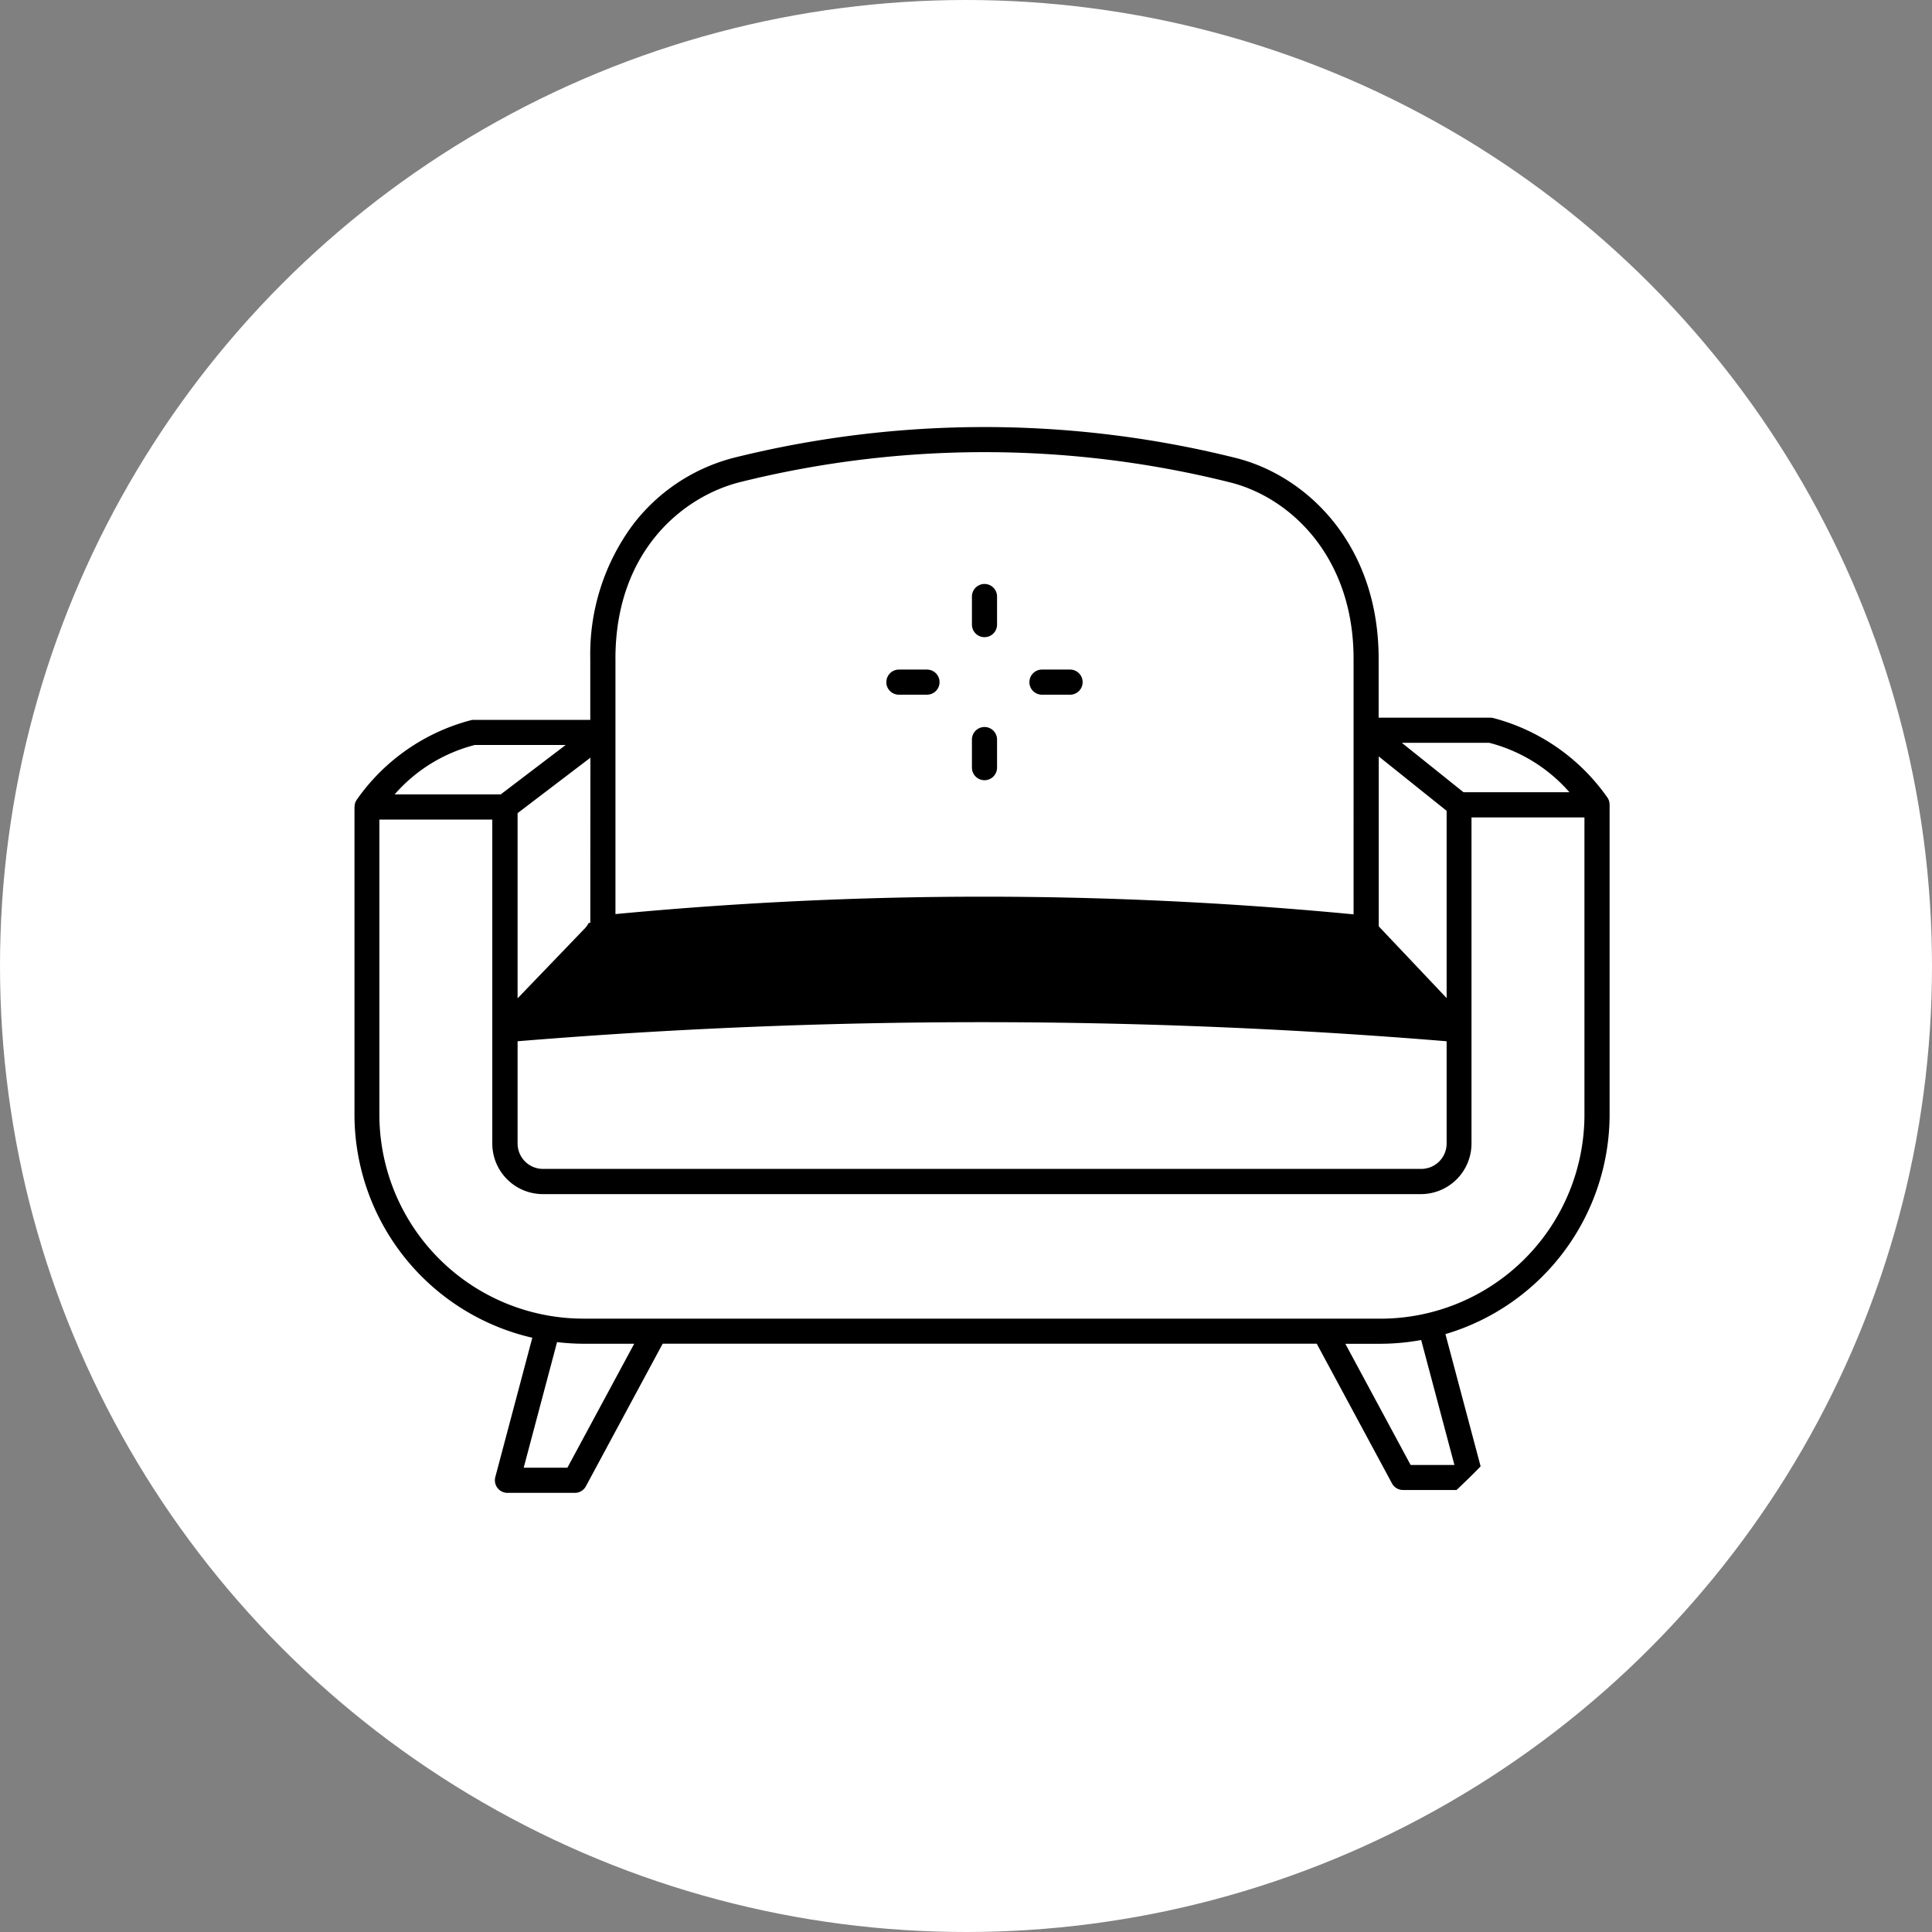
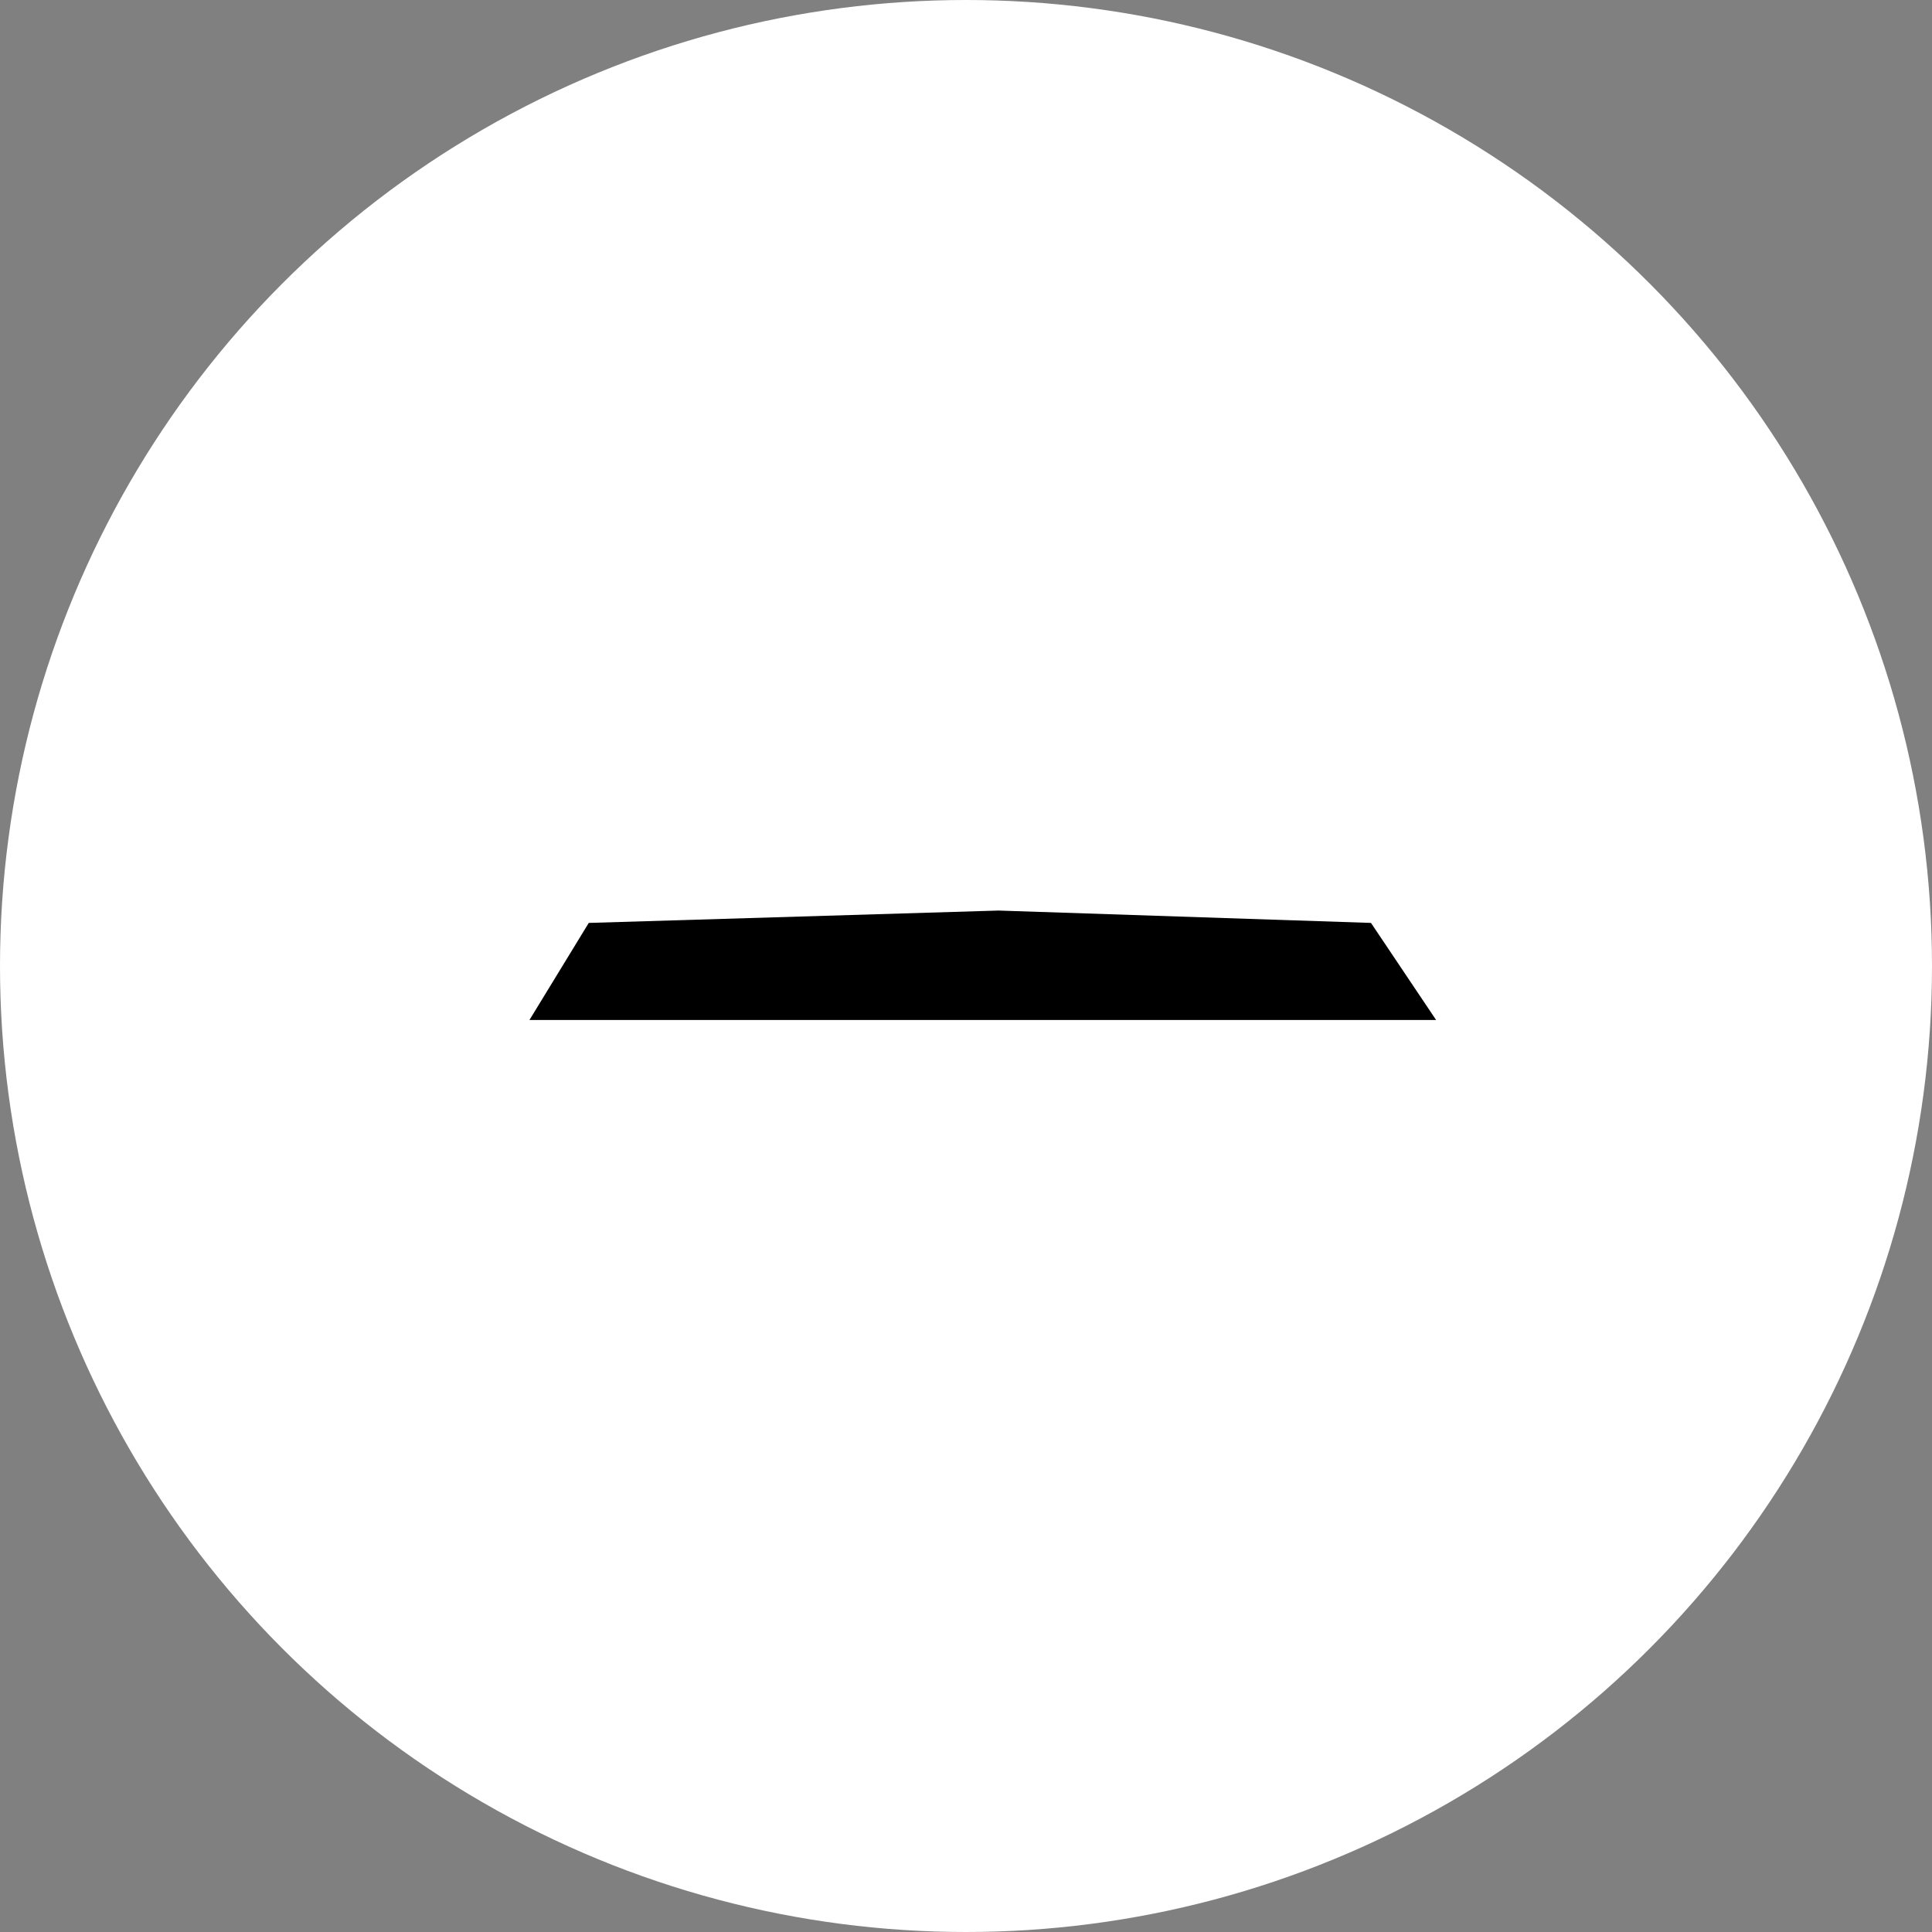
<svg xmlns="http://www.w3.org/2000/svg" width="84" height="84" viewBox="0 0 84 84">
  <rect x="0" y="0" width="84" height="84" fill="#808080" stroke="none" />
  <defs>
    <clipPath id="clip-path">
-       <circle id="Ellisse_67" data-name="Ellisse 67" cx="30.5" cy="30.5" r="30.5" transform="translate(0 0.211)" fill="#fff" />
-     </clipPath>
+       </clipPath>
  </defs>
  <g id="Raggruppa_333" data-name="Raggruppa 333" transform="translate(-1003 -1156)">
    <circle id="Ellisse_68" data-name="Ellisse 68" cx="42" cy="42" r="42" transform="translate(1003 1156)" fill="#fff" />
    <g id="Raggruppa_318" data-name="Raggruppa 318" transform="translate(-4 -3.211)">
      <g id="Raggruppa_317" data-name="Raggruppa 317" transform="translate(1019 1171)">
        <g id="Gruppo_di_maschere_22" data-name="Gruppo di maschere 22" transform="translate(0 0)" clip-path="url(#clip-path)">
          <g id="noun-chair-7320696" transform="translate(3.406 6.778)">
-             <path id="Tracciato_210" data-name="Tracciato 210" d="M62.477,28.964a.556.556,0,0,0-.037-.187.014.014,0,0,1-.005-.011.572.572,0,0,0-.072-.123,8.771,8.771,0,0,0-4.956-3.433.69.69,0,0,0-.1-.011H52.437V22.637c0-4.991-3.143-7.984-6.257-8.742a45.119,45.119,0,0,0-21.768,0,8.035,8.035,0,0,0-4.388,2.9,9.45,9.45,0,0,0-1.864,5.84v2.659H13.083a.461.461,0,0,0-.1.011,8.762,8.762,0,0,0-4.956,3.433.571.571,0,0,0-.072.123s0,.005-.005.008a.556.556,0,0,0-.037.187c0,.008-.005.013-.005.021V42.458a9.968,9.968,0,0,0,7.732,9.7l-1.609,6.056a.557.557,0,0,0,.094.474.549.549,0,0,0,.434.214H17.49a.542.542,0,0,0,.479-.286l3.339-6.2H49.745l3.272,6.075a.545.545,0,0,0,.479.286h2.937a.545.545,0,0,0,.434-.214.536.536,0,0,0,.094-.474L55.341,52a9.97,9.97,0,0,0,7.138-9.545V28.982c0-.008-.005-.016-.005-.024Zm-5.229-2.672a6.912,6.912,0,0,1,3.483,2.147H56.126l-2.68-2.147h3.8ZM15,39.267a246.325,246.325,0,0,1,40.393,0v4.45a1.105,1.105,0,0,1-1.1,1.1H16.1a1.105,1.105,0,0,1-1.1-1.1v-4.45Zm3.963-4.41a167.97,167.97,0,0,1,32.529,0L54.557,38.1q-9.623-.759-19.342-.758c-6.464,0-12.935.252-19.375.758l3.117-3.242Zm36.43-5.609V37.39l-2.951-3.119V26.884ZM19.254,22.637c0-4.67,2.924-7.055,5.425-7.682a44.01,44.01,0,0,1,21.246,0c2.7.653,5.422,3.283,5.422,7.679V33.749a169.284,169.284,0,0,0-32.092-.011v-11.1ZM18.161,34.113,15,37.4V29.349l3.165-2.41Zm-5.023-7.727H17.09l-2.822,2.147H9.655a6.893,6.893,0,0,1,3.483-2.147Zm4.027,31.423h-1.9l1.451-5.462a10.127,10.127,0,0,0,1.146.072H20.07Zm38.562-.12h-1.9l-2.838-5.269H52.53a10.012,10.012,0,0,0,1.756-.163l1.446,5.433Zm-3.2-6.362-34.671,0a8.876,8.876,0,0,1-8.865-8.865V29.628H13.9V43.72a2.2,2.2,0,0,0,2.193,2.193H54.281a2.2,2.2,0,0,0,2.193-2.193V29.534h4.911V42.464a8.874,8.874,0,0,1-8.865,8.865ZM34.754,21.152V19.931a.546.546,0,0,1,1.092,0v1.221a.546.546,0,1,1-1.092,0Zm0,6.22V26.15a.546.546,0,1,1,1.092,0v1.221a.546.546,0,1,1-1.092,0Zm2.5-3.719a.545.545,0,0,1,.546-.546h1.221a.546.546,0,0,1,0,1.092H37.8A.545.545,0,0,1,37.252,23.652Zm-6.22,0a.545.545,0,0,1,.546-.546H32.8a.546.546,0,1,1,0,1.092H31.578A.545.545,0,0,1,31.032,23.652Z" transform="translate(-7.902 -12.562)" />
-           </g>
+             </g>
        </g>
      </g>
-       <path id="Tracciato_223" data-name="Tracciato 223" d="M.3.063,18.116-.475,34.31.063l2.831,4.22H-2.278Z" transform="translate(1032.298 1199.275)" />
+       <path id="Tracciato_223" data-name="Tracciato 223" d="M.3.063,18.116-.475,34.31.063l2.831,4.22H-2.278" transform="translate(1032.298 1199.275)" />
    </g>
  </g>
</svg>